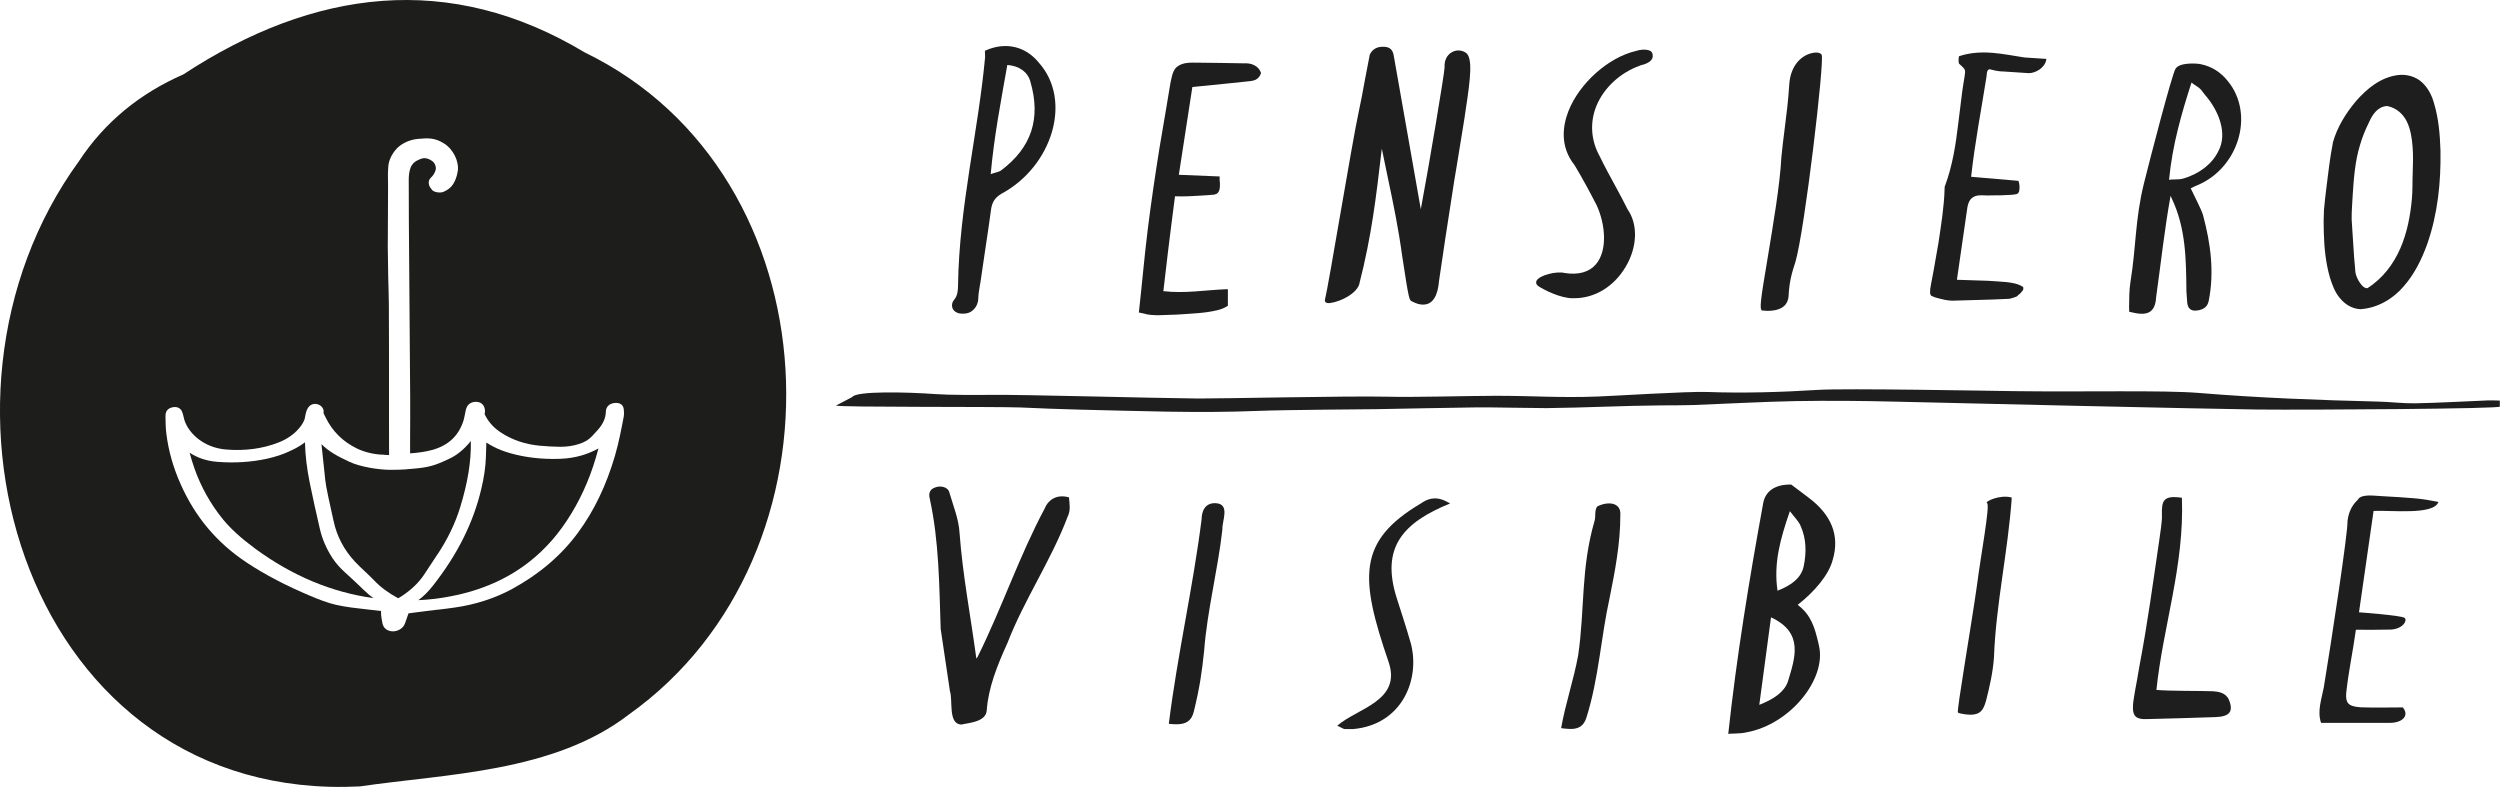
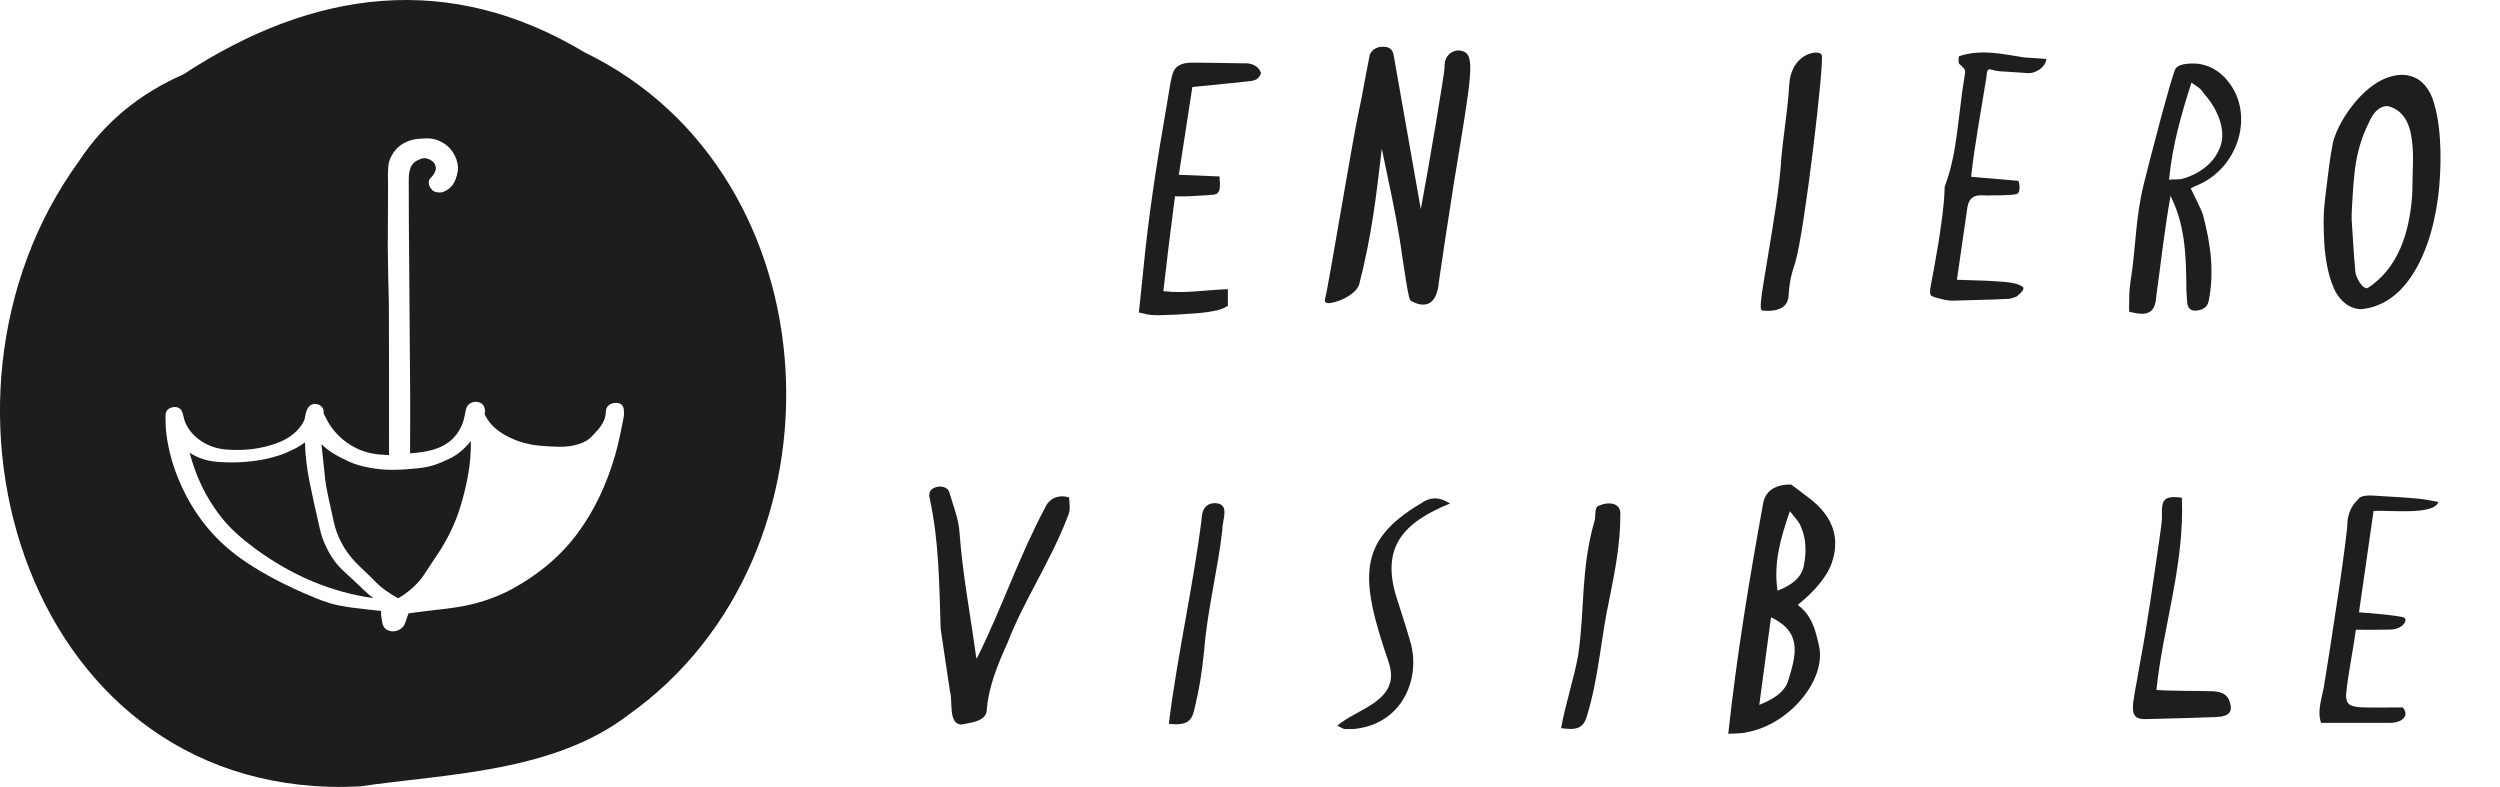
<svg xmlns="http://www.w3.org/2000/svg" width="359" height="113" viewBox="0 0 359 113" fill="none">
  <g clip-path="url(#clip0_702_529)">
    <path d="M336.009 42.803C336.707 43.683 337.756 44.346 338.957 44.4C341.44 44.238 343.674 42.889 345.189 41.098C346.742 39.323 347.769 37.203 348.548 35.05C350.063 30.723 350.528 26.142 350.453 21.62C350.377 19.359 350.198 17.077 349.538 14.87C349.246 13.775 348.705 12.663 347.813 11.838C346.92 10.996 345.579 10.618 344.34 10.78C341.819 11.104 339.855 12.771 338.34 14.498C336.826 16.295 335.603 18.286 334.981 20.53L335.003 20.514C334.575 22.651 334.343 24.787 334.072 26.94C333.937 28.019 333.818 29.077 333.72 30.156C333.661 31.251 333.661 32.33 333.699 33.404C333.758 35.578 333.969 37.731 334.57 39.83C334.9 40.872 335.268 41.929 336.003 42.809L336.009 42.803ZM337.853 27.938C338.01 25.548 338.183 23.179 338.881 20.881C339.211 19.732 339.66 18.62 340.201 17.541C340.666 16.483 341.424 15.296 342.782 15.226H342.803C344.145 15.48 345.135 16.413 345.654 17.525C346.179 18.636 346.352 19.877 346.449 21.097C346.547 22.316 346.509 23.557 346.466 24.798C346.406 26.039 346.466 27.275 346.352 28.5C346.136 30.944 345.67 33.404 344.681 35.681C343.691 37.942 342.138 40.008 339.947 41.39H339.925C339.379 41.373 338.995 40.796 338.703 40.332C338.411 39.809 338.2 39.275 338.2 38.665C338.081 37.478 338.005 36.275 337.929 35.093L337.697 31.521C337.68 30.334 337.794 29.131 337.853 27.949V27.938Z" fill="#1E1E1F" />
    <path d="M340.575 71.157C340.228 71.13 338.876 71.141 338.649 71.686C338.113 72.215 337.307 73.073 337.102 74.805C337.199 76.267 334.786 92.114 333.699 98.696C333.396 100.326 332.72 102.117 333.304 103.801C335.738 103.801 340.894 103.79 342.836 103.801C344.865 103.903 345.984 102.883 345.14 101.707L345.048 101.583C343.555 101.594 340.434 101.632 338.973 101.567C338.054 101.502 337.513 101.329 337.221 101.016C336.945 100.72 336.853 100.234 336.918 99.49C337.248 96.409 337.881 93.533 338.308 90.43C339.32 90.441 341.884 90.452 342.868 90.414C345.005 90.506 345.768 89.087 345.297 88.725C344.821 88.364 338.752 87.927 338.752 87.927L340.845 73.369C343.366 73.245 349.484 74.006 350.155 72.085C349.647 72.004 349.025 71.853 348.549 71.783C346.617 71.438 342.571 71.308 340.569 71.152L340.575 71.157Z" fill="#1E1E1F" />
    <path d="M195.21 40.705C196.957 33.933 197.633 28.117 198.353 21.96L198.429 21.351C198.721 22.824 199.013 24.221 199.305 25.586C200.078 29.234 200.798 32.697 201.361 36.809C202.313 43.073 202.372 43.095 202.74 43.273C203.362 43.597 203.903 43.758 204.368 43.742C206.327 43.742 206.559 41.19 206.64 40.365C206.814 39.053 208.269 29.428 208.831 25.948L209.297 23.147C209.627 21.102 209.957 19.036 210.287 17.045C210.346 16.597 210.422 16.095 210.503 15.572C211.141 11.39 211.553 8.158 210.427 7.527C209.827 7.166 209.107 7.149 208.507 7.489C207.771 7.883 207.382 8.693 207.441 9.68C207.419 10.576 205.229 23.665 204.028 30.043C202.783 23.039 201.485 15.658 200.165 8.121C200.089 7.619 199.932 6.793 198.845 6.718C197.449 6.61 196.903 7.381 196.692 7.883C196.438 9.14 196.189 10.451 195.956 11.709C195.724 13.058 195.453 14.455 195.161 15.82C194.636 18.189 193.511 24.744 192.408 31.1C191.455 36.647 190.547 41.875 190.254 43.079C190.217 43.24 190.314 43.456 190.584 43.51C191.401 43.688 194.755 42.523 195.226 40.71L195.21 40.705Z" fill="#1E1E1F" />
    <path d="M305.99 44.821C308.149 45.366 309.49 45.097 309.62 42.669C310.307 37.807 310.821 32.924 311.697 28.106L311.833 28.43C313.905 32.752 313.921 37.23 313.969 41.843C314.007 42.291 314.029 42.739 314.067 43.208C314.088 43.64 314.143 44.088 314.494 44.374C314.689 44.552 314.981 44.627 315.327 44.606C316.626 44.514 317.037 43.834 317.15 43.278L317.188 43.116C317.978 39.07 317.47 35.001 316.334 30.814C316.095 30.043 315.062 28.063 314.586 27.043L314.819 26.935C314.976 26.843 315.127 26.773 315.246 26.719C321.37 24.388 323.88 16.5 319.926 11.655C318.898 10.36 317.594 9.534 316.004 9.21C315.365 9.086 312.958 8.941 312.395 9.89C311.87 10.77 308.727 22.872 307.851 26.412C306.591 31.554 306.764 35.395 305.931 40.505C305.741 41.697 305.757 42.895 305.736 44.077L305.757 44.778L305.99 44.816V44.821ZM314.705 11.854C315.127 12.232 315.69 12.459 316.063 12.88C316.258 13.133 316.431 13.381 316.626 13.613C318.579 15.825 319.942 19.16 318.546 21.728C317.675 23.525 315.793 24.998 313.499 25.64C313.169 25.748 312.839 25.748 312.449 25.764C312.255 25.764 312.06 25.764 311.827 25.78L311.476 25.818C311.946 20.806 313.304 16.187 314.7 11.849L314.705 11.854Z" fill="#1E1E1F" />
-     <path d="M138.272 45.043C138.662 45.043 139.046 44.972 139.338 44.811C140.074 44.379 140.485 43.645 140.485 42.766C140.507 42.21 140.599 41.654 140.696 41.077C140.718 40.899 140.755 40.715 140.793 40.521C141.275 37.068 141.843 33.62 142.308 30.14C142.443 29.029 142.892 28.365 143.801 27.825C151.066 23.93 154.08 14.428 149.141 8.957C147.236 6.642 144.423 5.995 141.61 7.214L141.437 7.306C141.432 7.608 141.453 7.932 141.459 8.223C140.458 19.014 137.748 29.676 137.575 40.883V41.007C137.553 41.778 137.515 42.442 137.012 43.052C136.741 43.359 136.644 43.769 136.741 44.147C136.839 44.487 137.093 44.757 137.439 44.902C137.672 45.01 137.964 45.048 138.272 45.048V45.043ZM144.656 9.329C146.306 9.453 147.566 10.295 147.956 11.698C149.508 17.012 148.129 21.194 143.763 24.464C143.606 24.588 143.395 24.663 143.141 24.734C143.022 24.771 142.871 24.804 142.714 24.858L142.265 25.003C142.746 19.629 143.742 14.471 144.65 9.329H144.656Z" fill="#1E1E1F" />
    <path d="M164.542 45.102C165.57 45.334 166.544 45.264 167.534 45.226C168.524 45.21 169.514 45.156 170.482 45.08C171.472 45.01 172.44 44.956 173.43 44.81C174.399 44.649 175.41 44.503 176.265 43.947L176.324 43.909V41.649L176.303 41.525H176.184C173.117 41.649 170.087 42.172 167.079 41.81L167.058 41.881V41.81C167.133 41.255 167.193 40.645 167.274 39.981C167.799 35.314 168.67 28.613 168.729 28.203V28.187C169.059 28.203 169.368 28.203 169.681 28.203C170.671 28.203 171.564 28.133 172.613 28.079L173.663 28.009C174.015 27.938 174.301 28.046 174.75 27.809C175.118 27.523 175.14 27.145 175.178 26.822C175.199 26.482 175.178 26.158 175.14 25.834V25.332H174.967L169.281 25.1L171.223 12.496L176.427 11.973L179.029 11.703C179.457 11.665 179.906 11.633 180.311 11.45C180.717 11.25 180.971 10.877 181.085 10.478C180.928 9.993 180.582 9.583 180.073 9.345C179.587 9.092 179.024 9.075 178.499 9.092L175.318 9.038L172.116 9C171.088 9 169.882 8.876 168.973 9.626C168.567 10.003 168.388 10.521 168.275 11.007C168.14 11.493 168.064 11.978 167.983 12.464L167.496 15.388L166.506 21.226C165.884 25.122 165.305 29.017 164.818 32.935C164.331 36.846 164.001 40.78 163.558 44.697L163.536 44.875L163.731 44.913L164.548 45.091L164.542 45.102Z" fill="#1E1E1F" />
-     <path d="M225.877 42.825H226.072C229.004 42.825 231.758 41.158 233.429 38.336C235.139 35.482 235.236 32.233 233.722 30.059C233.159 28.91 232.537 27.777 231.936 26.665C231.179 25.284 230.405 23.865 229.702 22.408C228.442 20.126 228.285 17.557 229.253 15.189C230.319 12.604 232.65 10.446 235.485 9.426L235.507 9.41C236.205 9.232 237.644 8.854 237.276 7.667C237.238 7.543 237.157 7.381 236.908 7.273C236.383 7.041 235.49 7.112 234.95 7.311C230.973 8.228 226.797 11.946 225.223 15.966C224.428 18.011 223.941 21.011 226.115 23.725C227.316 25.737 228.366 27.69 229.296 29.509C230.519 32.185 230.887 35.935 229.177 37.947C228.209 39.08 226.673 39.512 224.693 39.205C223.567 38.897 221.063 39.512 220.657 40.3C220.581 40.446 220.462 40.818 220.987 41.142C221.744 41.627 224.054 42.83 225.877 42.83V42.825Z" fill="#1E1E1F" />
    <path d="M253.867 44.638C256.177 44.622 256.761 43.505 256.837 42.571C256.935 40.472 257.302 39.194 257.827 37.597C259.169 32.983 262.02 8.709 261.592 7.883C261.457 7.597 260.97 7.468 260.332 7.597C258.877 7.851 257.108 9.21 256.935 12.178C256.799 14.369 256.529 16.575 256.253 18.696C256.096 19.969 255.923 21.28 255.804 22.591C255.609 26.487 254.619 32.287 253.846 36.976C252.758 43.386 252.661 44.374 253.029 44.589L253.862 44.643L253.867 44.638Z" fill="#1E1E1F" />
    <path d="M277.357 42.49C277.357 42.49 277.768 42.668 277.854 42.695C278.806 42.965 279.791 43.246 280.808 43.165L285.931 43.019L288.495 42.911C288.69 42.895 289.463 42.658 289.642 42.55C289.68 42.533 289.718 42.496 289.739 42.458C289.761 42.42 289.799 42.388 289.815 42.366C289.912 42.312 289.988 42.242 290.069 42.167C290.145 42.096 290.226 42.021 290.28 41.935C290.378 41.843 290.437 41.757 290.491 41.649L290.551 41.541V41.449L290.529 41.217L290.508 41.201C289.788 40.731 288.895 40.591 288.041 40.499C287.17 40.408 286.315 40.392 285.46 40.321L281.013 40.176L282.431 30.372C282.528 29.546 282.685 28.667 283.383 28.289C284.081 27.874 285.033 28.127 285.925 28.057C286.84 28.057 287.732 28.057 288.641 27.987C288.874 27.987 289.106 27.949 289.339 27.917C289.474 27.879 289.555 27.933 289.766 27.771C289.902 27.647 289.923 27.518 289.961 27.41C290.037 26.946 290.021 26.53 289.885 26.082L289.848 25.974L289.712 25.958L283.053 25.386C283.578 20.573 284.508 15.782 285.266 10.985C285.325 10.484 285.303 9.712 286.001 10.014C286.564 10.16 287.148 10.268 287.749 10.268L291.26 10.5H291.281C291.919 10.516 292.444 10.268 292.909 9.96C293.375 9.62 293.743 9.151 293.84 8.595L293.862 8.45H293.726L290.697 8.25C289.166 8.018 287.667 7.71 286.099 7.586C284.546 7.462 282.934 7.548 281.441 8.034L281.306 8.088L281.284 8.212L281.246 8.628L281.224 8.665L281.246 8.682L281.284 9.043L281.306 9.113L281.343 9.167C281.636 9.437 281.966 9.707 282.117 9.976C282.252 10.209 282.155 10.608 282.117 10.964C281.998 11.719 281.863 12.475 281.765 13.225L281.203 17.752C280.851 20.752 280.386 23.746 279.342 26.584C279.223 26.784 279.244 27.032 279.244 27.108V27.124C279.169 29.73 278.741 32.347 278.352 34.937L277.67 38.832L277.302 40.769C277.265 41.093 277.167 41.433 277.167 41.757C277.167 41.918 277.129 42.118 277.227 42.312C277.254 42.377 277.297 42.436 277.346 42.485L277.357 42.49Z" fill="#1E1E1F" />
    <path d="M150.066 72.927C146.317 79.941 143.942 87.155 140.371 94.353C140.339 94.418 140.29 94.482 140.209 94.574C140.209 94.558 140.204 94.536 140.198 94.52C139.387 88.493 138.24 82.601 137.791 76.515C137.677 74.535 136.888 72.646 136.336 70.742C136.136 69.884 135.005 69.711 134.334 69.986C133.193 70.337 133.442 71.314 133.517 71.632C134.859 77.751 134.87 84.053 135.081 90.312C135.514 93.193 136 96.409 136.412 99.268C136.861 100.574 136.114 103.935 138.013 104.049C139.392 103.763 141.643 103.617 141.702 101.934C141.935 98.777 143.163 95.637 144.683 92.303C147.042 86.184 150.958 80.438 153.284 74.265C153.782 73.261 153.587 72.463 153.506 71.422C151.559 70.871 150.439 71.988 150.06 72.927H150.066Z" fill="#1E1E1F" />
    <path d="M317.762 99.263C316.025 99.193 311.4 99.247 309.663 99.069C310.588 90.047 313.699 81.204 313.32 71.481C310.61 71.071 310.394 71.929 310.453 74.011C310.491 74.794 310.221 76.531 310.075 77.54C309.198 83.508 308.381 89.583 307.229 95.615C306.309 101.378 305.265 103.418 308.349 103.261C310.643 103.213 315.847 103.056 318.14 102.975C320.147 102.91 320.78 102.193 320.072 100.488C319.644 99.479 318.546 99.306 317.762 99.263Z" fill="#1E1E1F" />
    <path d="M229.378 72.717C228.95 73.208 229.161 74.147 228.994 74.745C226.976 81.663 227.598 87.474 226.624 94.105C225.986 97.623 224.796 101.033 224.179 104.562C224.612 104.621 225.12 104.68 225.515 104.68C226.673 104.68 227.441 104.286 227.831 102.981C229.594 97.369 229.881 91.574 231.136 85.882C231.92 82.008 232.688 77.983 232.678 74.022C232.851 72.08 230.855 71.972 229.383 72.717H229.378Z" fill="#1E1E1F" />
-     <path d="M285.347 72.263C285.806 72.485 284.394 80.071 283.902 83.993C283.037 90.118 280.943 102.144 281.159 102.322C281.376 102.5 282.598 102.646 283.058 102.635C284.405 102.581 284.822 101.977 285.217 100.542C285.682 98.713 286.185 96.554 286.336 94.385C286.591 86.907 288.365 79.089 288.89 71.454C287.256 70.958 284.887 72.042 285.347 72.263Z" fill="#1E1E1F" />
    <path d="M208.236 72.296L207.728 72.026C206.024 71.12 204.817 71.745 204.044 72.29C194.885 77.713 195.264 82.979 199.397 95.044C201.328 100.677 194.874 101.707 192.023 104.216C192.197 104.292 192.559 104.454 192.705 104.54C192.851 104.621 192.992 104.696 193.143 104.696H194.263C194.263 104.696 194.312 104.696 194.339 104.691C201.371 104.049 203.979 97.509 202.583 92.346C201.956 90.166 201.269 88.056 200.576 85.898C198.239 78.576 201.512 75.026 208.242 72.296H208.236Z" fill="#1E1E1F" />
    <path d="M174.604 72.258C173.052 72.172 172.559 73.391 172.548 74.578C171.31 84.398 169.059 94.116 167.842 103.941C168.188 103.973 168.589 104.006 168.913 104.006C170.211 104.006 171.082 103.612 171.429 102.193C172.283 98.718 172.592 96.517 172.911 93.495C173.344 87.7 174.891 81.83 175.535 76.024C175.47 74.794 176.692 72.404 174.615 72.258H174.604Z" fill="#1E1E1F" />
    <path d="M259.645 71.411C259.153 71.033 258.666 70.656 258.125 70.262L257.216 69.582H257.027C254.879 69.582 253.5 70.553 253.197 72.242C251.179 83.287 249.377 94.267 248.177 105.387L248.62 105.349C248.809 105.333 249.015 105.333 249.226 105.333C249.762 105.317 250.303 105.279 250.838 105.155C257.086 104 262.301 97.509 261.209 92.745L261.068 92.119C260.603 90.252 260.132 88.332 258.147 86.859C260.576 84.948 262.631 82.553 263.194 80.341C264.2 76.909 263.005 73.893 259.645 71.416V71.411ZM256.746 97.86C256.21 99.403 254.711 100.391 252.634 101.216C253.197 97.013 253.732 93.047 254.317 88.65C259.104 90.867 257.741 94.531 256.746 97.86ZM259.012 81.306C258.688 82.903 257.351 84.02 255.252 84.824C254.668 80.912 255.647 77.373 257.027 73.407C257.73 74.325 258.287 74.864 258.547 75.474C259.412 77.378 259.413 79.369 259.012 81.306Z" fill="#1E1E1F" />
-     <path d="M357.112 57.506C353.688 57.647 350.269 57.846 346.844 57.916C345.065 57.943 343.29 57.711 341.516 57.668C332.925 57.458 324.345 57.134 315.771 56.427C310.697 56.006 299.141 56.303 289.177 56.168C285.271 56.114 265.017 55.742 261.111 55.985C255.788 56.314 250.47 56.481 245.147 56.287C242.285 56.19 231.823 56.853 229.448 56.94C223.849 57.15 220.37 56.832 214.761 56.837C210.168 56.848 203.443 57.069 198.845 56.961C193.884 56.843 175.021 57.247 172.002 57.226C165.835 57.172 146.257 56.638 142.346 56.702C140.491 56.724 136.217 56.735 134.378 56.594C130.353 56.298 122.952 56.114 122.39 57.01L120.042 58.24C120.561 58.505 143.044 58.37 146.603 58.515C149.346 58.629 152.084 58.758 154.832 58.817C163.417 59.012 172.008 59.357 180.598 59.006C184.872 58.839 196.167 58.785 197.536 58.758C202.41 58.672 207.29 58.564 212.169 58.499C214.182 58.477 220.717 58.618 222.047 58.607C227.528 58.553 233.17 58.251 238.655 58.213C240.148 58.202 241.641 58.213 243.135 58.165C248.052 57.981 252.969 57.69 257.881 57.598C262.68 57.517 267.484 57.56 272.282 57.679C277.805 57.825 318.157 58.742 324.053 58.807C331.632 58.888 359.747 58.704 358.973 58.375V57.523C358.302 57.512 357.696 57.474 357.096 57.495L357.112 57.506Z" fill="#1E1E1F" />
    <path d="M62.872 79.542C64.289 77.389 65.36 75.177 66.058 72.922C67.172 69.317 67.676 66.231 67.611 63.328C66.724 64.451 65.641 65.346 64.587 65.843C63.002 66.582 62.033 67.03 60.064 67.235L59.626 67.278C58.717 67.37 57.873 67.467 56.093 67.467C54.416 67.467 51.771 67.062 50.164 66.312C48.531 65.541 47.259 64.888 46.161 63.776C46.242 64.629 46.34 65.503 46.432 66.334L46.502 66.96C46.545 67.262 46.567 67.553 46.594 67.855C46.659 68.53 46.729 69.226 46.854 69.911C47.043 70.909 47.27 71.94 47.486 72.927L47.892 74.767C48.363 77.012 49.412 78.997 50.997 80.681C51.436 81.15 51.906 81.587 52.361 82.019C52.831 82.456 53.264 82.871 53.675 83.297C54.633 84.306 55.78 85.159 57.164 85.904C57.343 85.812 57.5 85.736 57.624 85.645C59.031 84.733 60.145 83.67 60.941 82.456L62.855 79.547L62.872 79.542Z" fill="#1D1E1C" />
-     <path d="M80.708 65.875C78.625 65.967 76.602 65.821 74.746 65.438C72.723 65.023 71.132 64.418 69.84 63.544C69.818 64.283 69.796 65.028 69.769 65.767C69.715 67.105 69.51 68.562 69.115 70.202C67.968 75.075 65.685 79.639 62.141 84.139C61.508 84.948 60.827 85.623 60.08 86.184C61.676 86.114 63.245 85.925 64.738 85.623C69.115 84.792 72.907 83.119 76.034 80.654C78.365 78.825 80.318 76.58 82.022 73.785C83.732 70.979 85.025 67.904 85.939 64.391L85.928 64.402C84.332 65.287 82.574 65.773 80.708 65.87V65.875Z" fill="#1D1E1C" />
    <path d="M49.585 82.24C48.812 81.533 48.2 80.848 47.73 80.119C46.875 78.808 46.269 77.405 45.928 75.932C45.398 73.645 44.906 71.422 44.479 69.323C44.062 67.267 43.835 65.352 43.792 63.512C43.272 63.906 42.699 64.262 42.06 64.569C40.914 65.152 39.642 65.589 38.312 65.88C36.072 66.361 33.675 66.517 31.176 66.317C29.678 66.193 28.352 65.756 27.227 65.006C27.443 65.783 27.665 66.544 27.925 67.272C28.872 69.954 30.256 72.404 32.009 74.567C33.135 75.938 34.606 77.281 36.645 78.787C42.001 82.704 47.568 85.035 53.621 85.893C53.123 85.531 52.653 85.132 52.193 84.679C51.327 83.848 50.451 83.006 49.585 82.234V82.24Z" fill="#1D1E1C" />
    <path d="M83.991 7.543C64.57 -4.138 45.063 -1.602 26.329 10.683C20.129 13.397 15.033 17.509 11.333 23.153C-13.736 57.593 4.117 115.32 51.668 112.93C64.159 111.101 79.528 110.934 90.337 102.581C122.552 79.666 120.128 25.047 83.991 7.543ZM89.574 59.794C89.249 61.499 88.876 63.506 88.303 65.47C87.042 69.754 85.311 73.348 83.012 76.477C80.626 79.731 77.451 82.445 73.55 84.571C71.062 85.92 68.287 86.815 65.3 87.242C64.478 87.366 63.645 87.457 62.85 87.555L62.498 87.587C62.001 87.652 61.498 87.711 60.989 87.776C60.48 87.841 59.956 87.9 59.436 87.975L58.663 88.078L58.235 89.292C58.181 89.448 58.122 89.626 58.03 89.788C57.727 90.306 57.083 90.662 56.407 90.662C56.25 90.662 56.104 90.641 55.969 90.598C55.439 90.474 55.071 90.101 54.935 89.578C54.843 89.152 54.768 88.725 54.73 88.31C54.708 88.11 54.708 87.938 54.708 87.738L52.718 87.511C51.246 87.344 49.737 87.188 48.282 86.859C47.01 86.567 45.842 86.109 44.56 85.569C41.081 84.101 38.1 82.553 35.466 80.81C31.154 77.961 28.028 74.254 25.912 69.463C24.868 67.116 24.181 64.683 23.889 62.271C23.786 61.483 23.776 60.69 23.765 59.924V59.708C23.754 58.753 24.495 58.553 24.744 58.494C25.431 58.327 26.004 58.618 26.194 59.255C26.264 59.454 26.329 59.67 26.372 59.897C26.778 61.952 29.061 64.283 32.48 64.553C35.168 64.769 37.689 64.44 39.961 63.555C41.168 63.086 42.147 62.422 42.877 61.58C43.294 61.121 43.564 60.663 43.732 60.21C43.786 60.064 43.802 59.918 43.824 59.773C43.856 59.616 43.889 59.449 43.927 59.292C43.981 59.077 44.084 58.753 44.3 58.472C44.581 58.089 45.079 57.911 45.582 58.046C46.166 58.203 46.54 58.699 46.469 59.233C46.448 59.346 46.513 59.47 46.626 59.681L46.74 59.907C47.719 61.915 49.18 63.377 51.197 64.375C52.247 64.893 53.469 65.206 54.8 65.292V65.271C54.968 65.292 55.147 65.314 55.33 65.325C55.498 65.335 55.677 65.346 55.85 65.346H55.871C55.871 63.598 55.861 61.844 55.861 60.096V55.37C55.861 51.533 55.861 47.557 55.839 43.645C55.828 42.323 55.774 40.985 55.747 39.696C55.725 38.811 55.682 35.838 55.682 35.239C55.693 34.926 55.693 34.613 55.693 34.305C55.693 32.6 55.704 30.885 55.715 29.18L55.725 26.633C55.725 26.385 55.715 26.136 55.715 25.894C55.704 25.279 55.693 24.658 55.747 24.043C55.79 23.212 56.109 22.413 56.705 21.642C57.392 20.725 58.684 20.072 59.977 19.948C61.508 19.813 62.428 19.77 63.737 20.584C65.079 21.404 65.966 23.185 65.728 24.626C65.663 24.998 65.571 25.365 65.447 25.683C65.09 26.547 64.727 27.075 63.715 27.534C63.277 27.75 62.309 27.636 62.028 27.253C61.984 27.183 61.936 27.129 61.903 27.075C61.757 26.908 61.654 26.784 61.579 26.39C61.525 26.12 61.611 25.737 61.871 25.516C62.184 25.235 62.423 24.879 62.558 24.415C62.682 23.989 62.444 23.374 62.049 23.115C61.341 22.635 60.81 22.597 60.113 22.948C59.664 23.163 59.436 23.293 59.144 23.719C58.728 24.351 58.695 25.446 58.695 25.759C58.663 29.46 58.895 53.12 58.901 56.945C58.912 58.963 58.901 60.987 58.89 62.951V65.103C59.891 65.033 61.038 64.904 62.13 64.596C64.435 63.933 65.879 62.551 66.566 60.366C66.648 60.086 66.702 59.805 66.756 59.535C66.81 59.319 66.826 59.152 66.869 58.974C66.902 58.828 66.945 58.618 67.048 58.424C67.329 57.884 67.946 57.614 68.611 57.728C69.174 57.809 69.536 58.219 69.623 58.785C69.644 58.92 69.677 59.136 69.601 59.379C69.569 59.46 69.644 59.594 69.769 59.816C70.278 60.76 71.04 61.553 72.063 62.195C73.637 63.204 75.46 63.809 77.499 64.003C78.479 64.094 79.458 64.148 80.415 64.159H80.469C81.427 64.159 82.314 64.024 83.093 63.776C83.937 63.517 84.57 63.134 85.051 62.6C85.322 62.309 85.592 62.017 85.852 61.726C86.604 60.884 86.977 60.032 86.999 59.125C87.021 58.386 87.518 57.922 88.341 57.857C89.455 57.803 89.569 58.596 89.579 58.844C89.612 59.147 89.633 59.47 89.569 59.8L89.574 59.794Z" fill="#1D1E1C" />
  </g>
  <defs>
    <clipPath id="clip0_702_529">
      <rect width="359" height="113" fill="white" />
    </clipPath>
  </defs>
</svg>